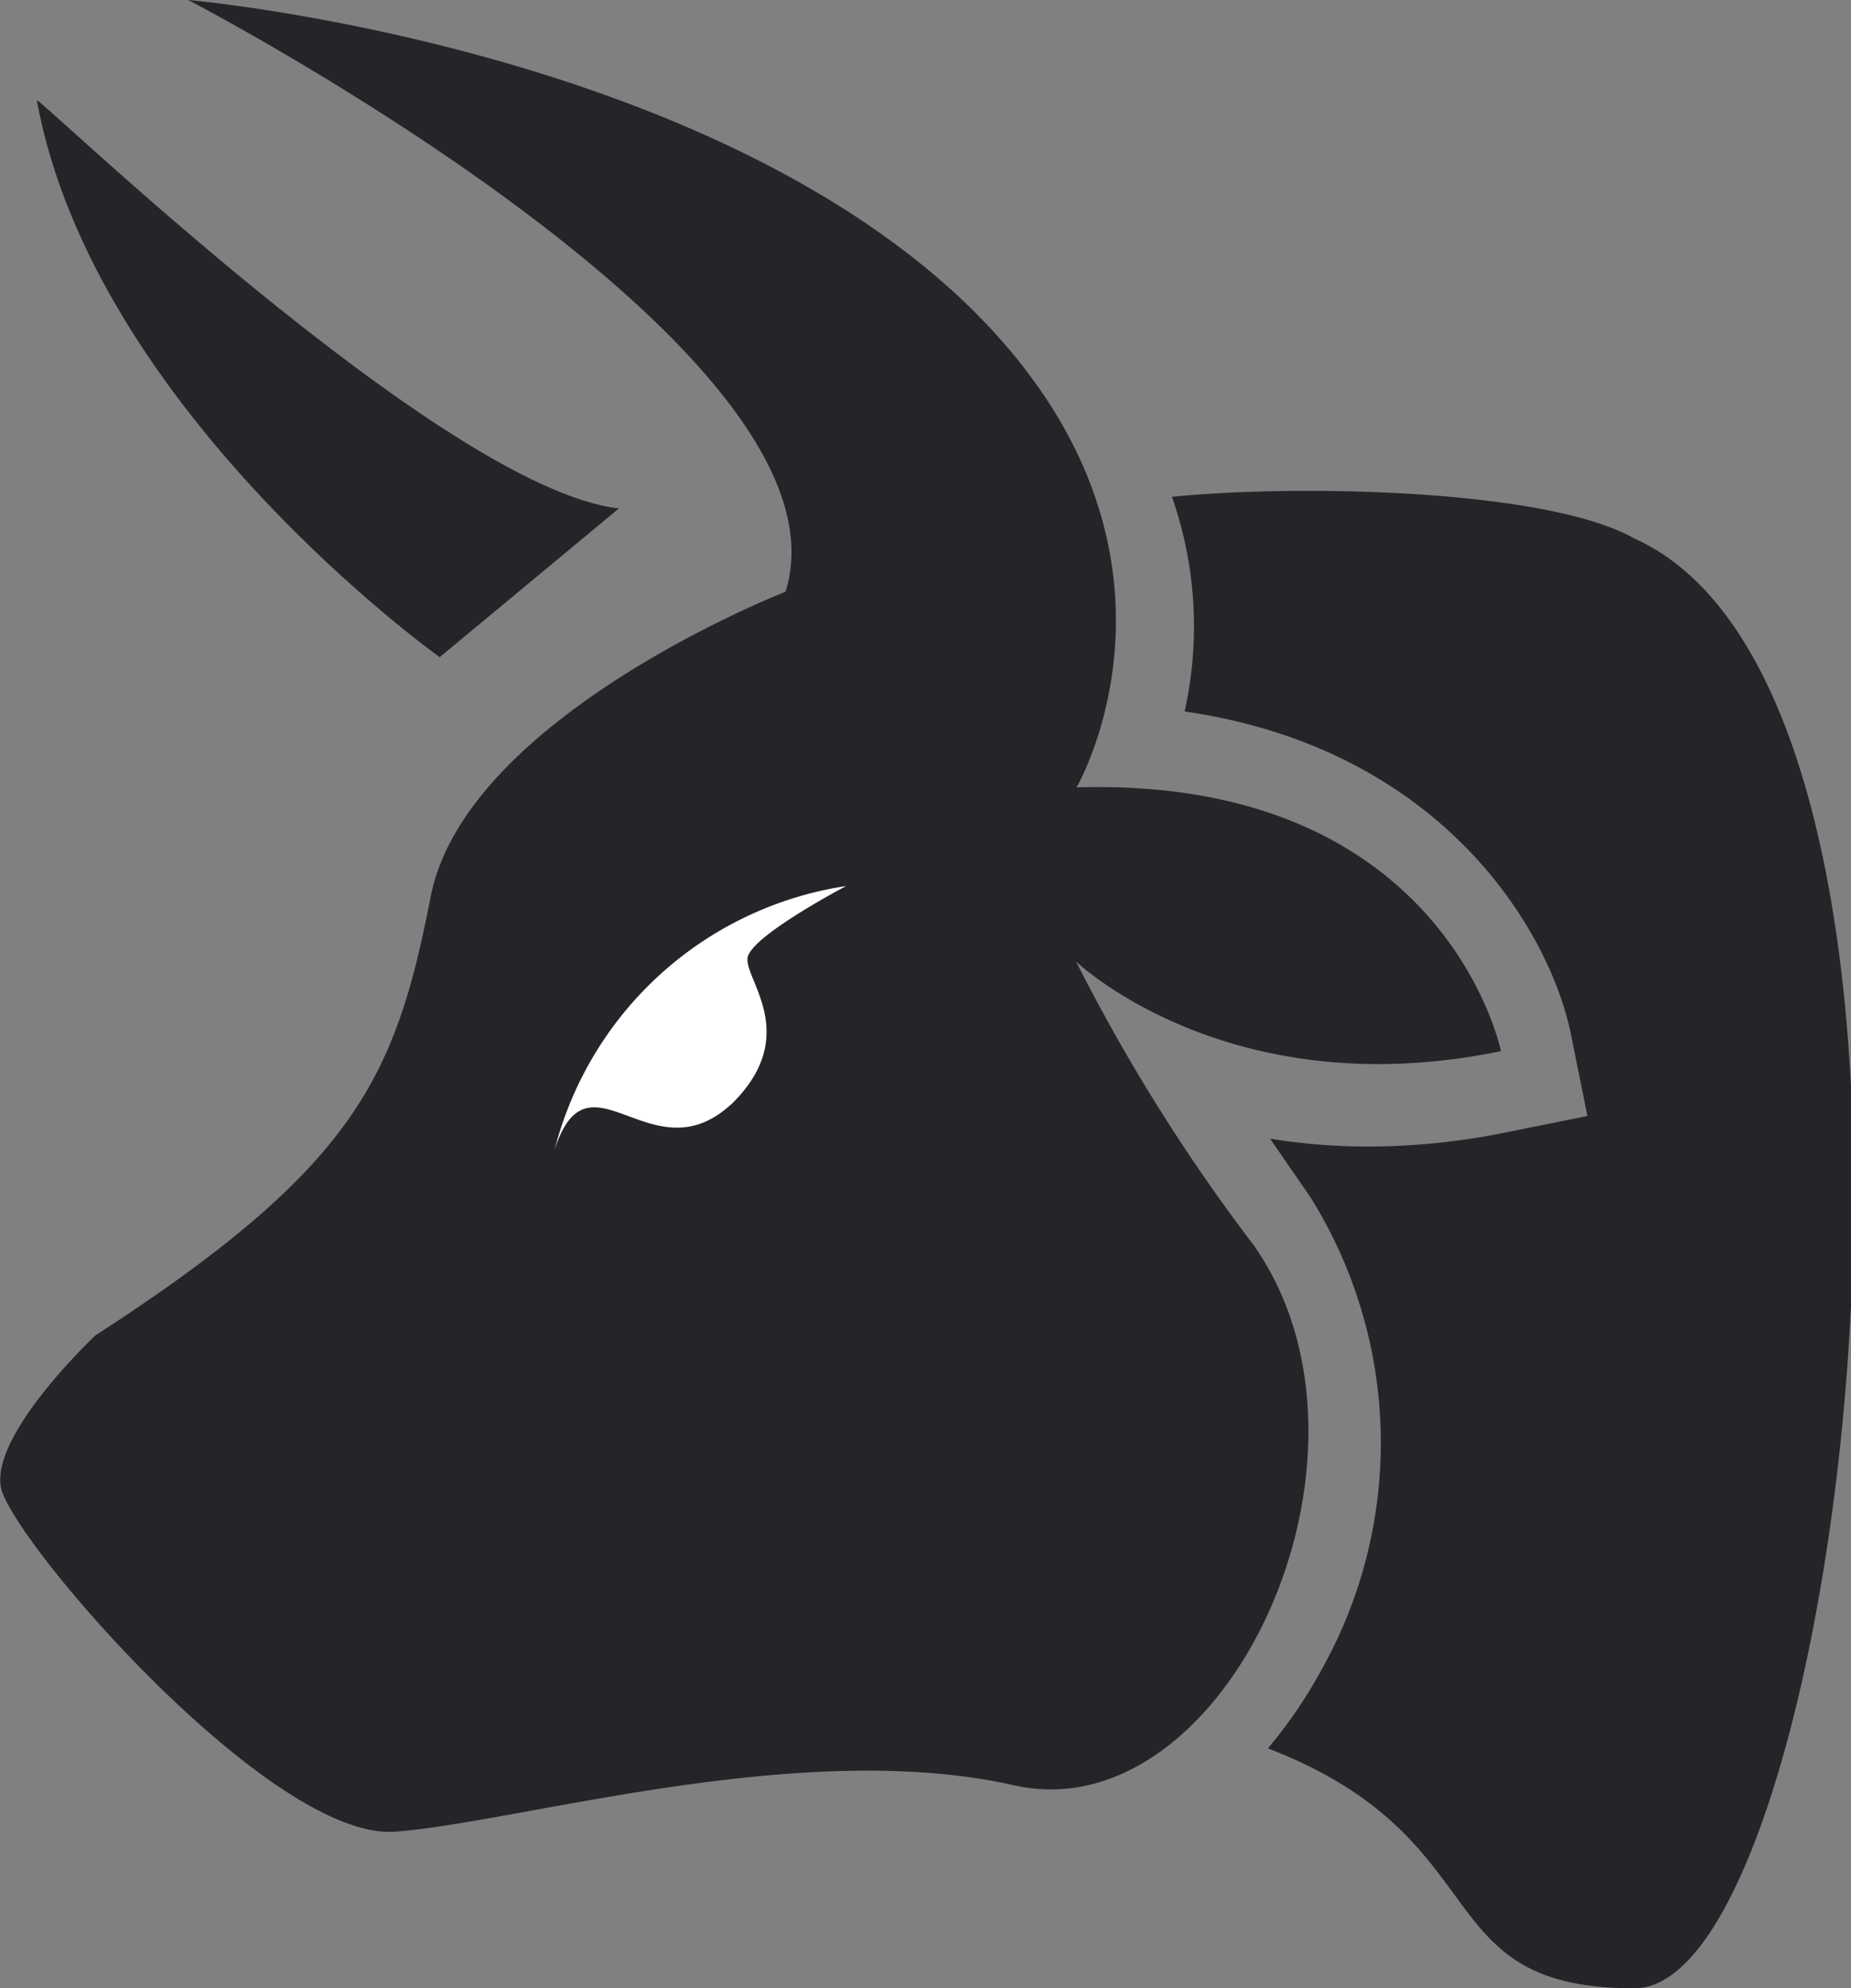
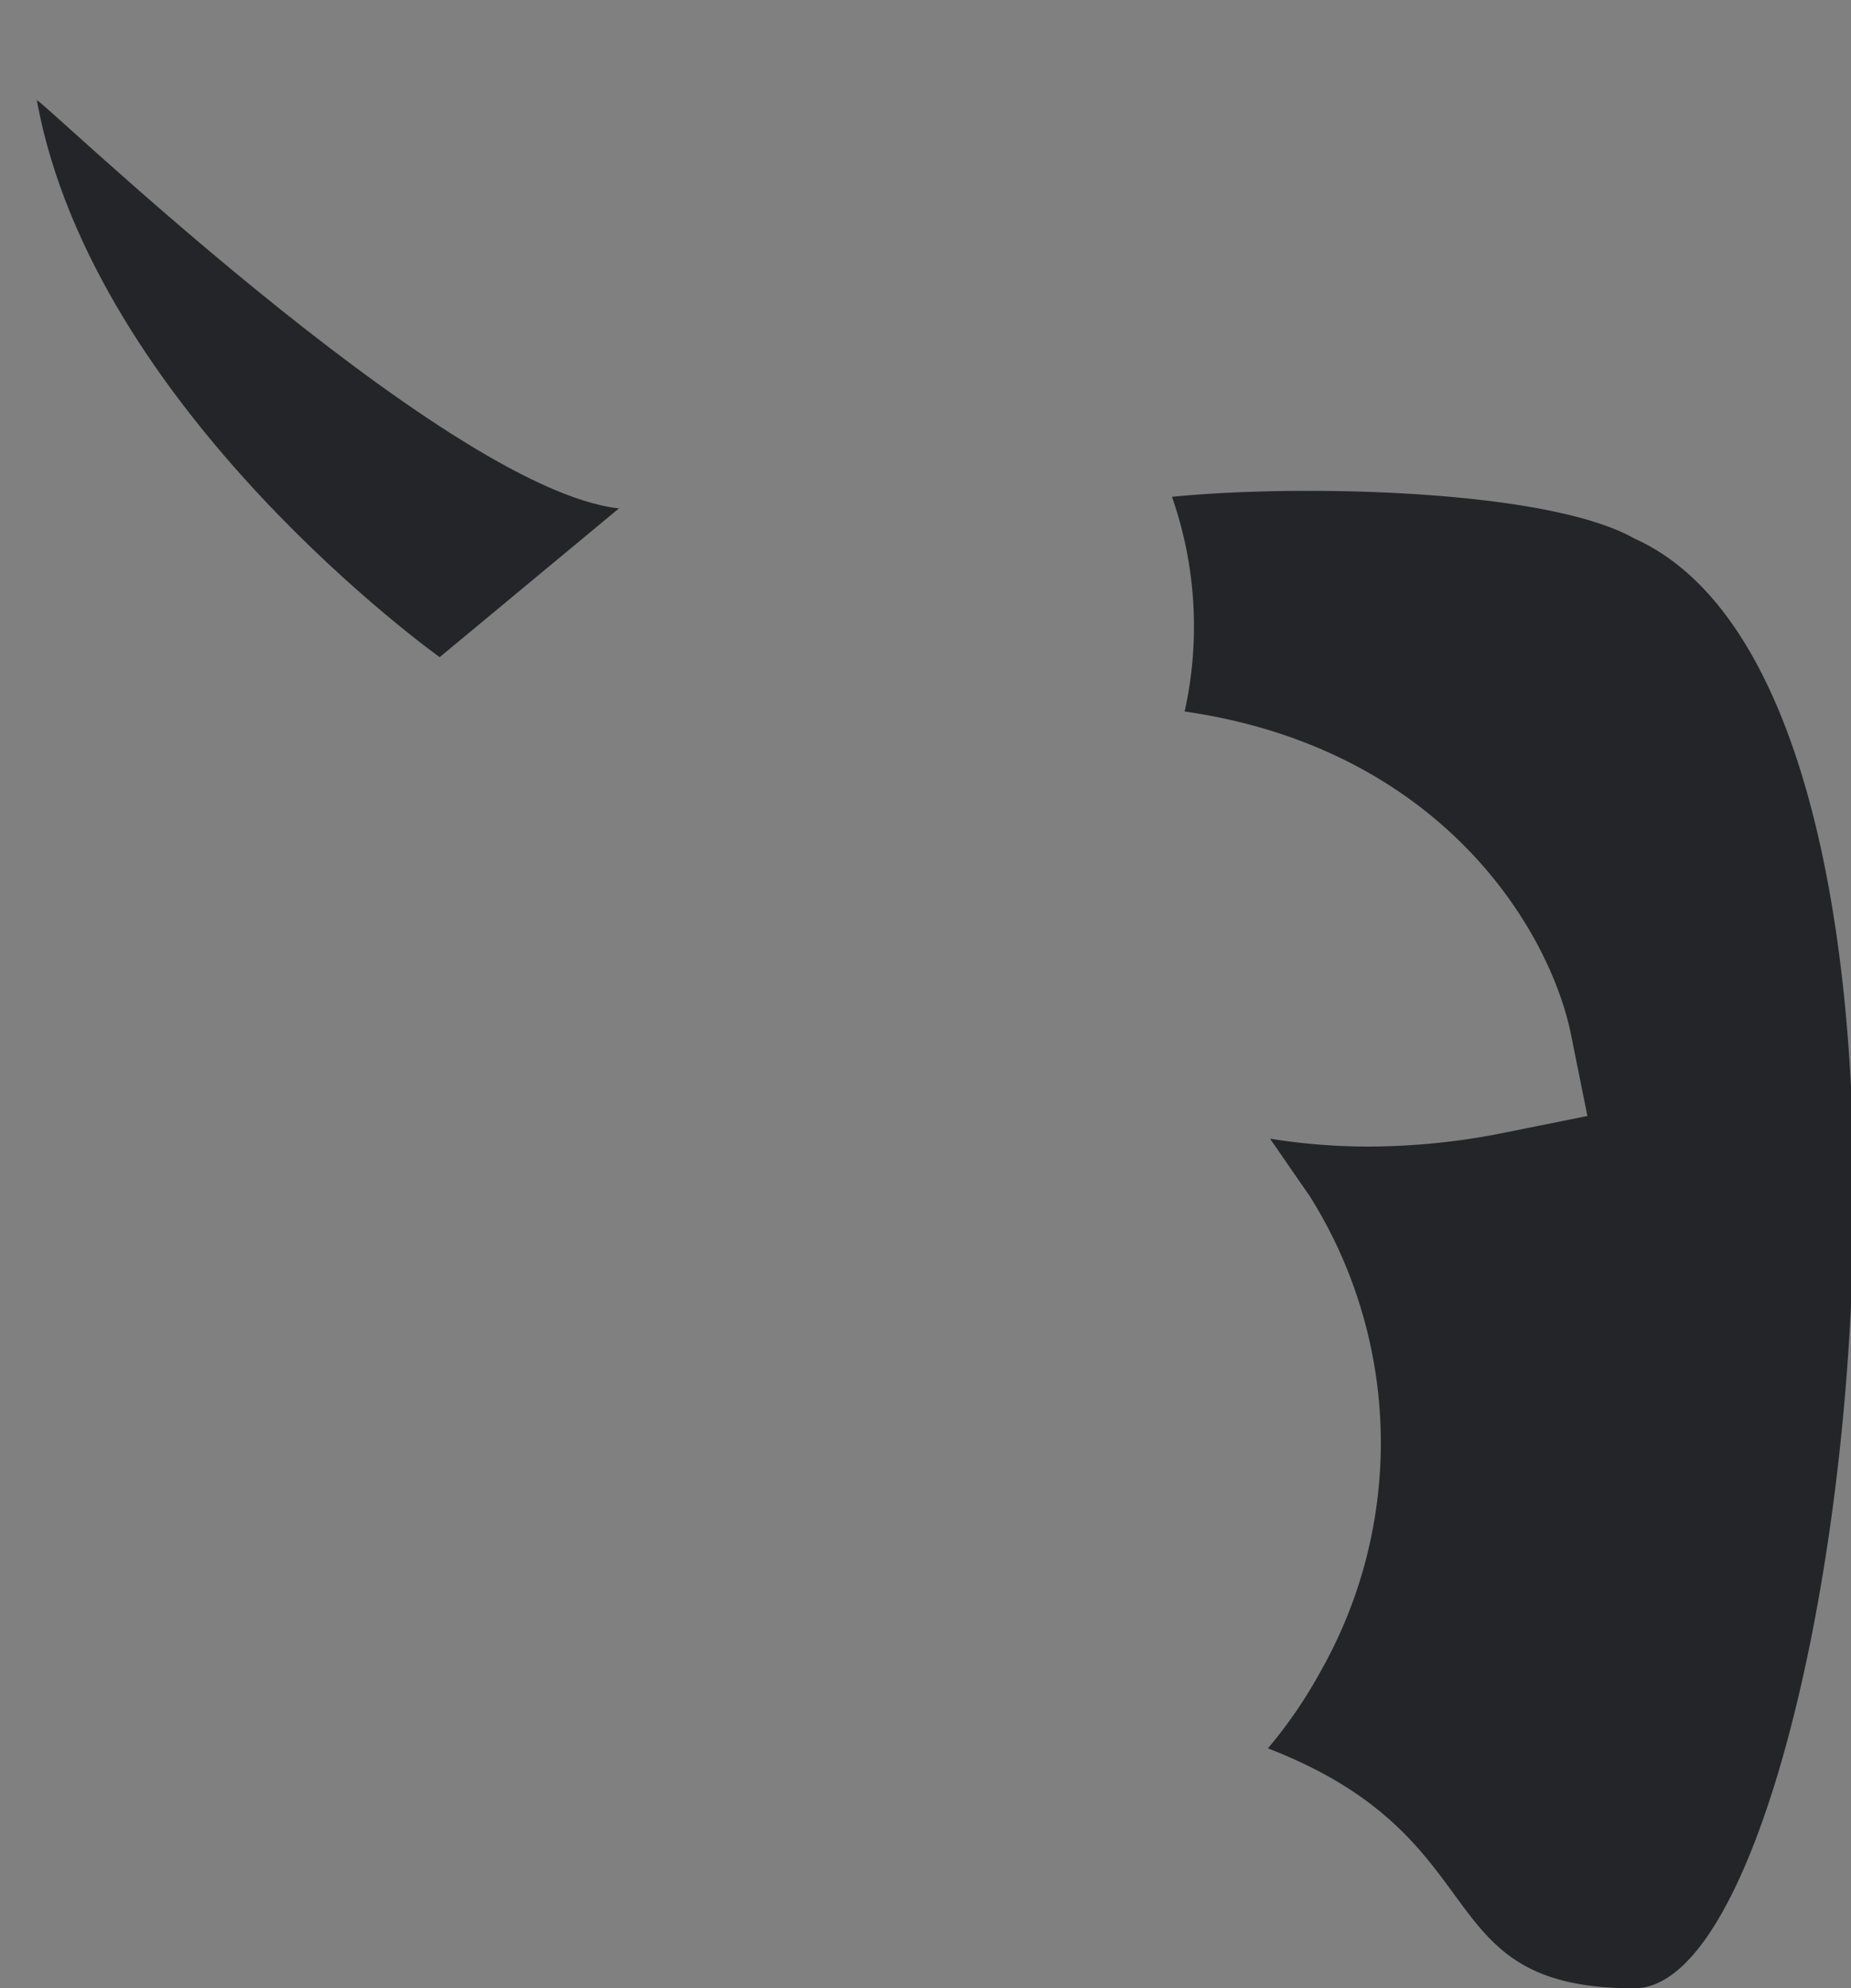
<svg xmlns="http://www.w3.org/2000/svg" viewBox="0 0 35.11 37.7">
  <rect x="0" y="0" width="35.11" height="37.7" fill="#808080" stroke="none" />
  <defs>
    <style>.cls-1{fill:#242528;}.cls-2{fill:#fff;}</style>
  </defs>
  <title>Asset 4</title>
  <g id="Layer_2" data-name="Layer 2">
    <g id="Layer_1-2" data-name="Layer 1">
      <path class="cls-1" d="M22.23,9.42a7.43,7.43,0,0,1,.24,4.07c4.91.71,6.94,4.19,7.33,6.13l.31,1.54-1.54.31a13.16,13.16,0,0,1-2.62.27h0a11.71,11.71,0,0,1-1.86-.15l.76,1.1a8.79,8.79,0,0,1,.2,9,8.83,8.83,0,0,1-1,1.46C28.5,34.87,27,37.7,31,37.7s6.91-24.39,0-27.49C29.34,9.27,24.62,9.18,22.23,9.42Z" />
      <path class="cls-1" d="M8.34,12.46l3.4-2.82C8.38,9.27.45,1.55.7,1.91,1.78,7.79,8.34,12.46,8.34,12.46Z" />
-       <path class="cls-1" d="M28.47,19.93s-1.05-5.21-8.05-5c0,0,2.73-4.68-2.25-9.32C13,.82,3.57,0,3.57,0S16.34,6.63,14.9,11.22c0,0-6.06,2.36-6.73,5.78s-1.41,5.12-6.36,8.32c0,0-2,1.88-1.79,2.89s5.12,6.7,7.48,6.52,7.7-1.79,11.73-.88,7.35-6.26,4.55-10.24a34.73,34.73,0,0,1-3.37-5.38S23.3,21,28.47,19.93Z" />
-       <path class="cls-2" d="M10.52,21.8a6.75,6.75,0,0,1,5.53-5s-1.81.95-1.87,1.36,1,1.45-.26,2.73C12.38,22.39,11.17,19.78,10.52,21.8Z" />
    </g>
  </g>
</svg>